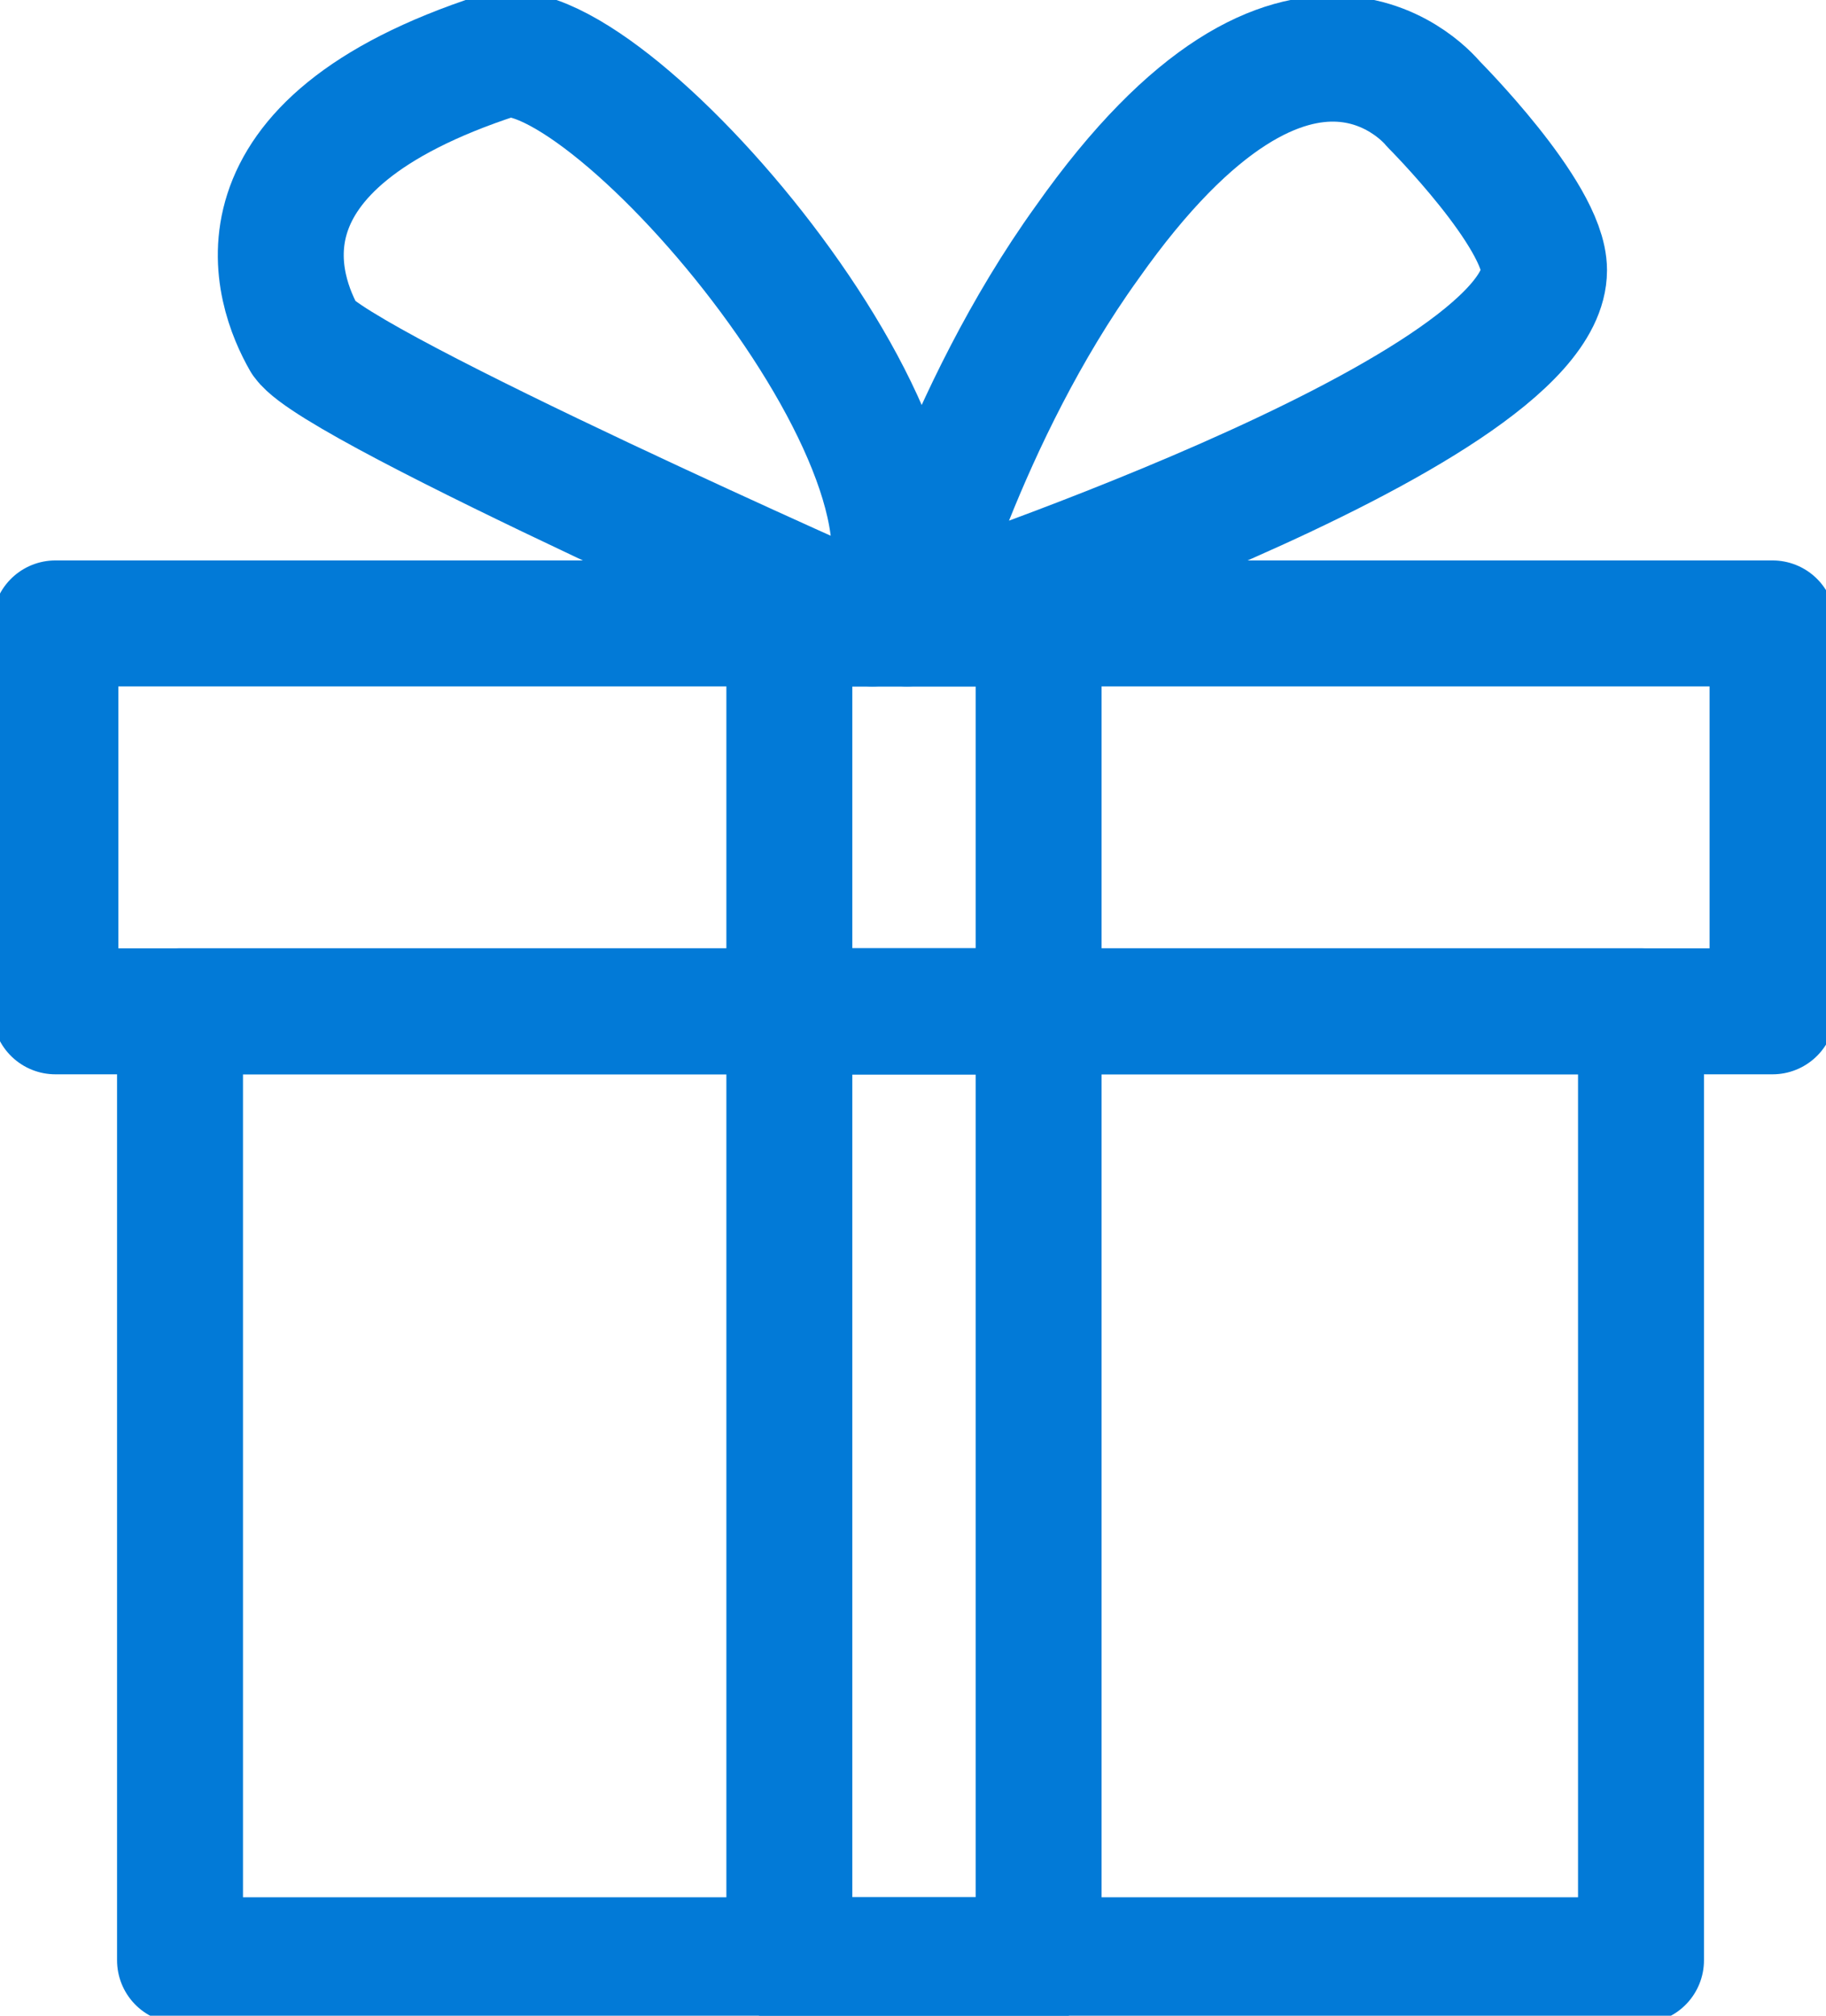
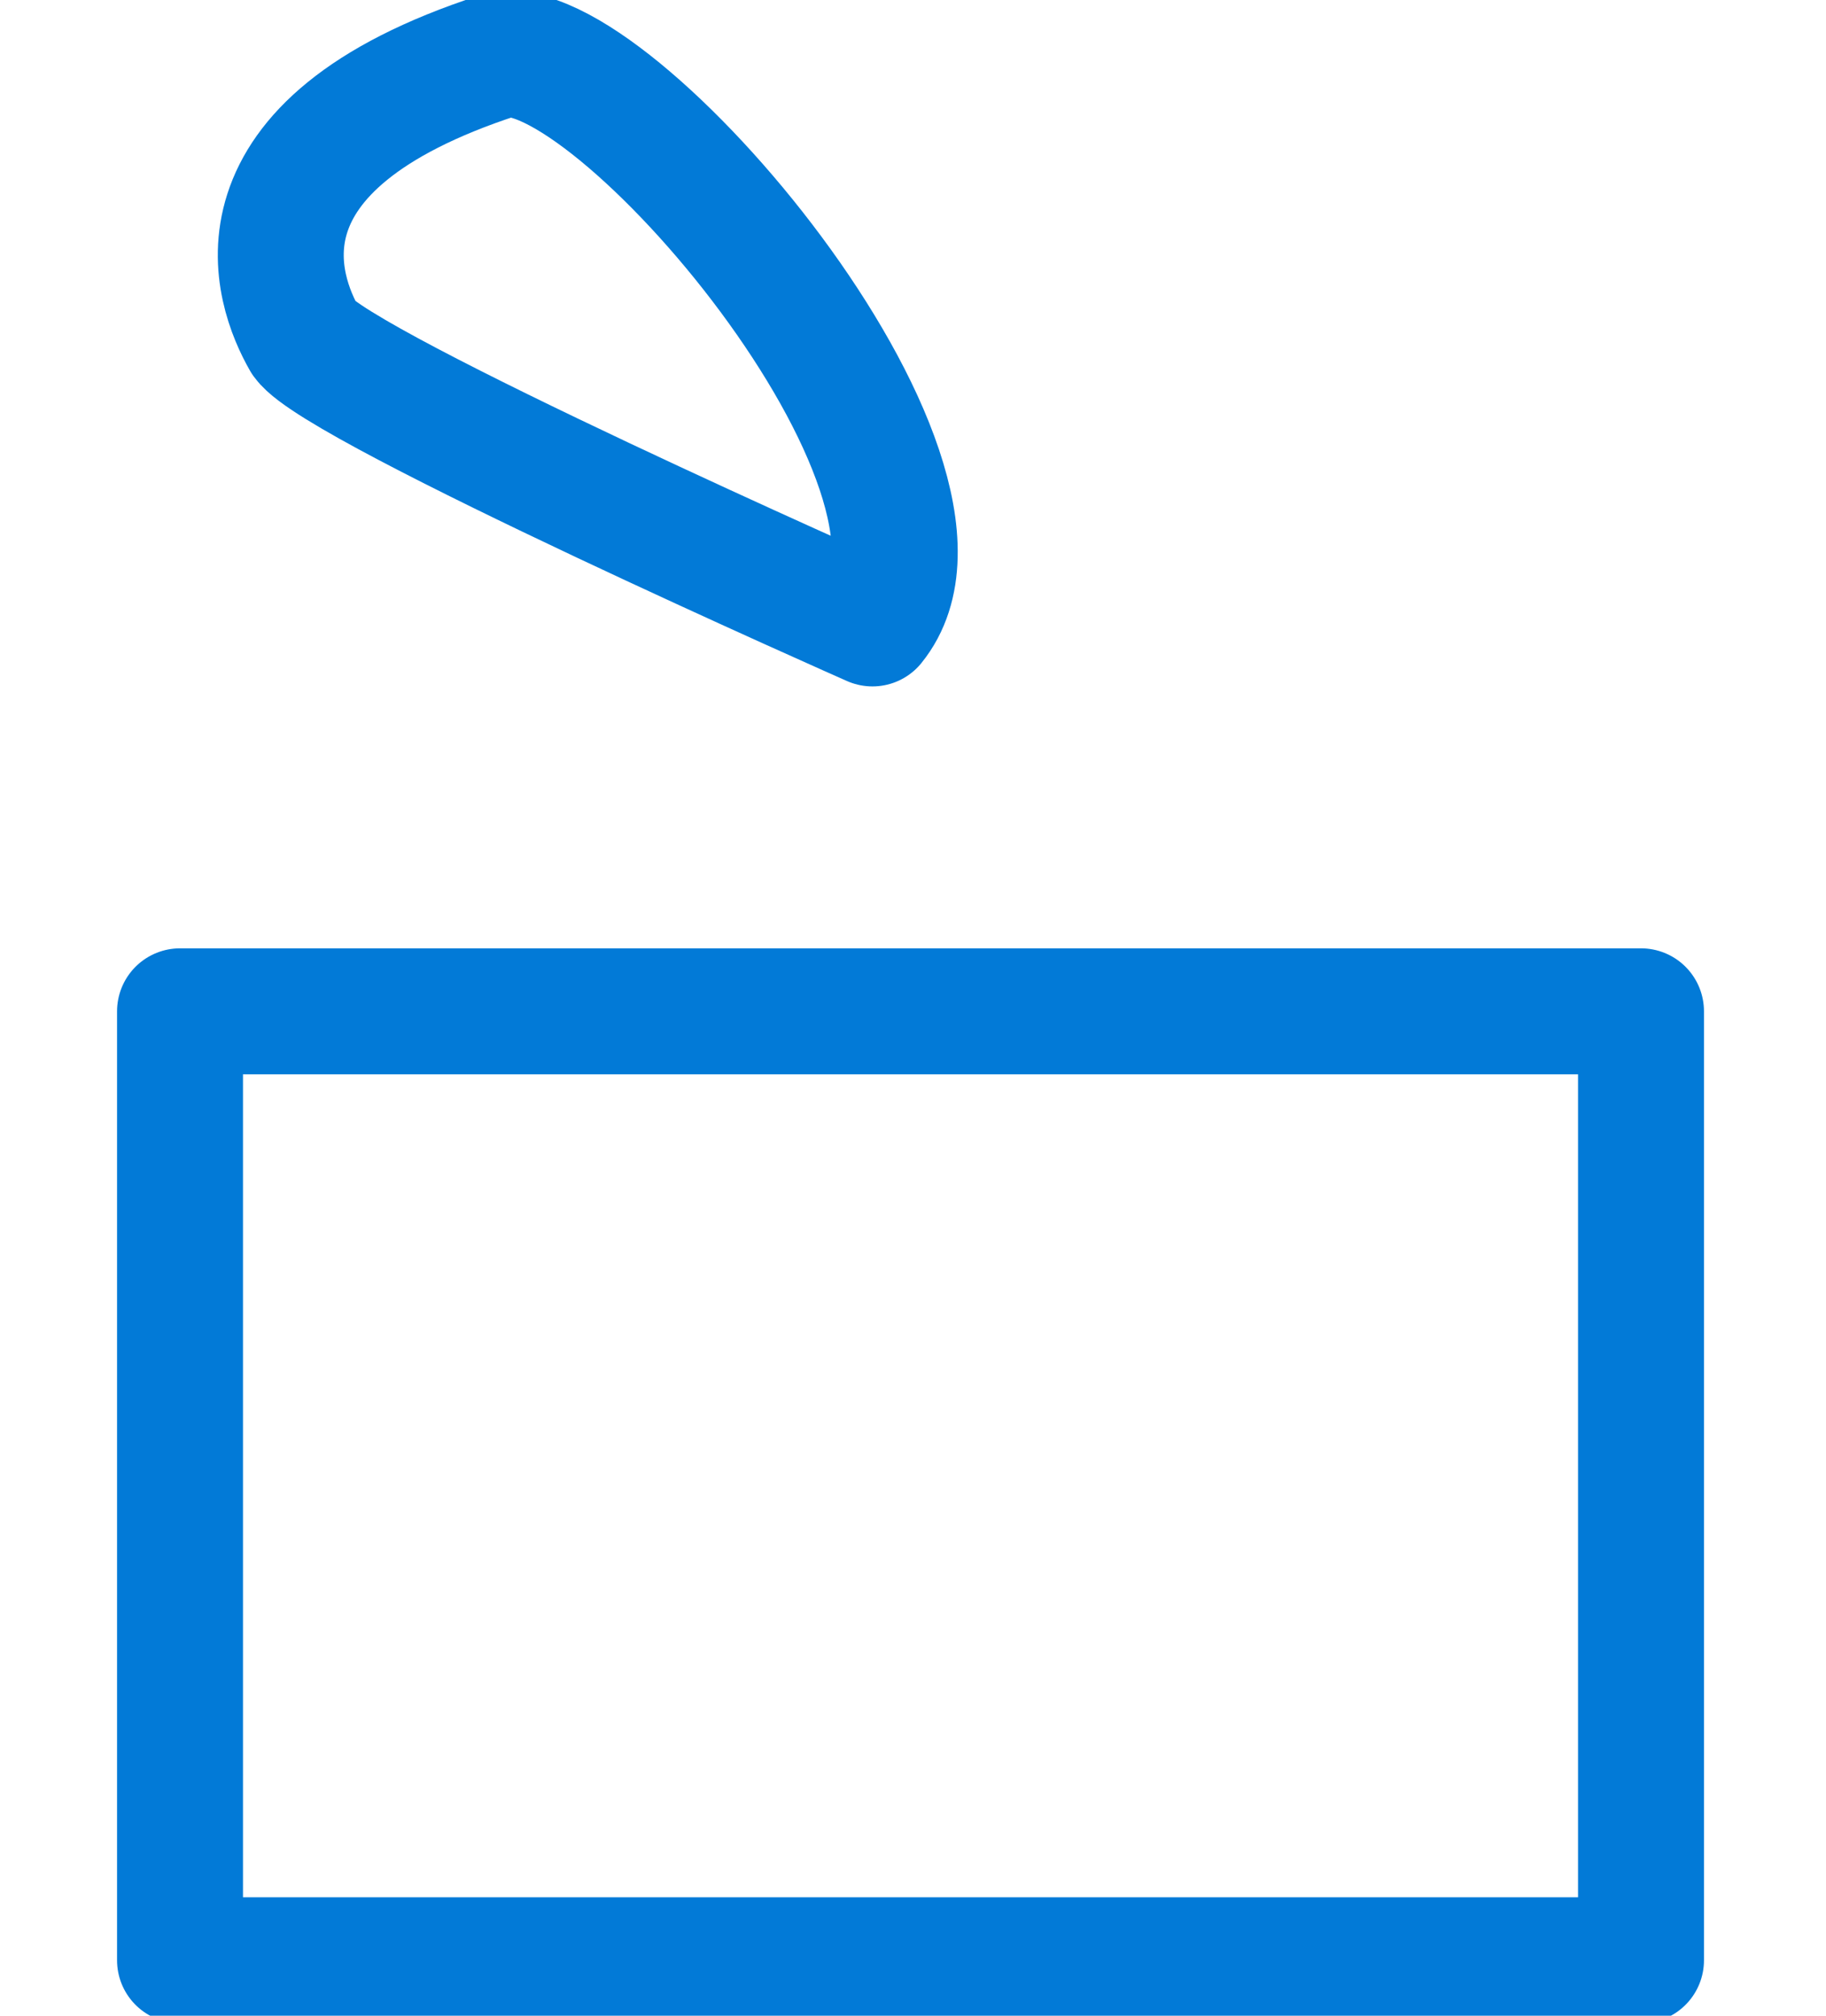
<svg xmlns="http://www.w3.org/2000/svg" width="29" height="32" viewBox="0 0 29 32" fill="none">
-   <path d="M28.151 9.897H0.88V16.055H28.151V9.897Z" stroke="#027AD7" stroke-width="2" stroke-miterlimit="10" stroke-linecap="round" stroke-linejoin="round" />
-   <path d="M16.495 9.897H12.536V16.055H16.495V9.897Z" stroke="#027AD7" stroke-width="2" stroke-miterlimit="10" stroke-linecap="round" stroke-linejoin="round" />
  <path d="M26.062 16.055H2.859V31.12H26.062V16.055Z" stroke="#027AD7" stroke-width="2" stroke-miterlimit="10" stroke-linecap="round" stroke-linejoin="round" />
-   <path d="M16.495 16.055H12.536V31.12H16.495V16.055Z" stroke="#027AD7" stroke-width="2" stroke-miterlimit="10" stroke-linecap="round" stroke-linejoin="round" />
  <path d="M13.856 9.897C13.856 9.897 5.388 6.158 4.838 5.388C4.399 4.619 3.519 2.309 7.917 0.88C9.677 0.44 15.725 7.588 13.856 9.897Z" stroke="#027AD7" stroke-width="2" stroke-miterlimit="10" stroke-linecap="round" stroke-linejoin="round" />
-   <path d="M22.763 1.649C22.763 1.649 20.674 -0.99 17.265 3.849C15.285 6.598 14.405 9.897 14.405 9.897C14.405 9.897 24.522 6.598 24.522 4.289C24.522 3.409 22.763 1.649 22.763 1.649Z" stroke="#027AD7" stroke-width="2" stroke-miterlimit="10" stroke-linecap="round" stroke-linejoin="round" />
</svg>